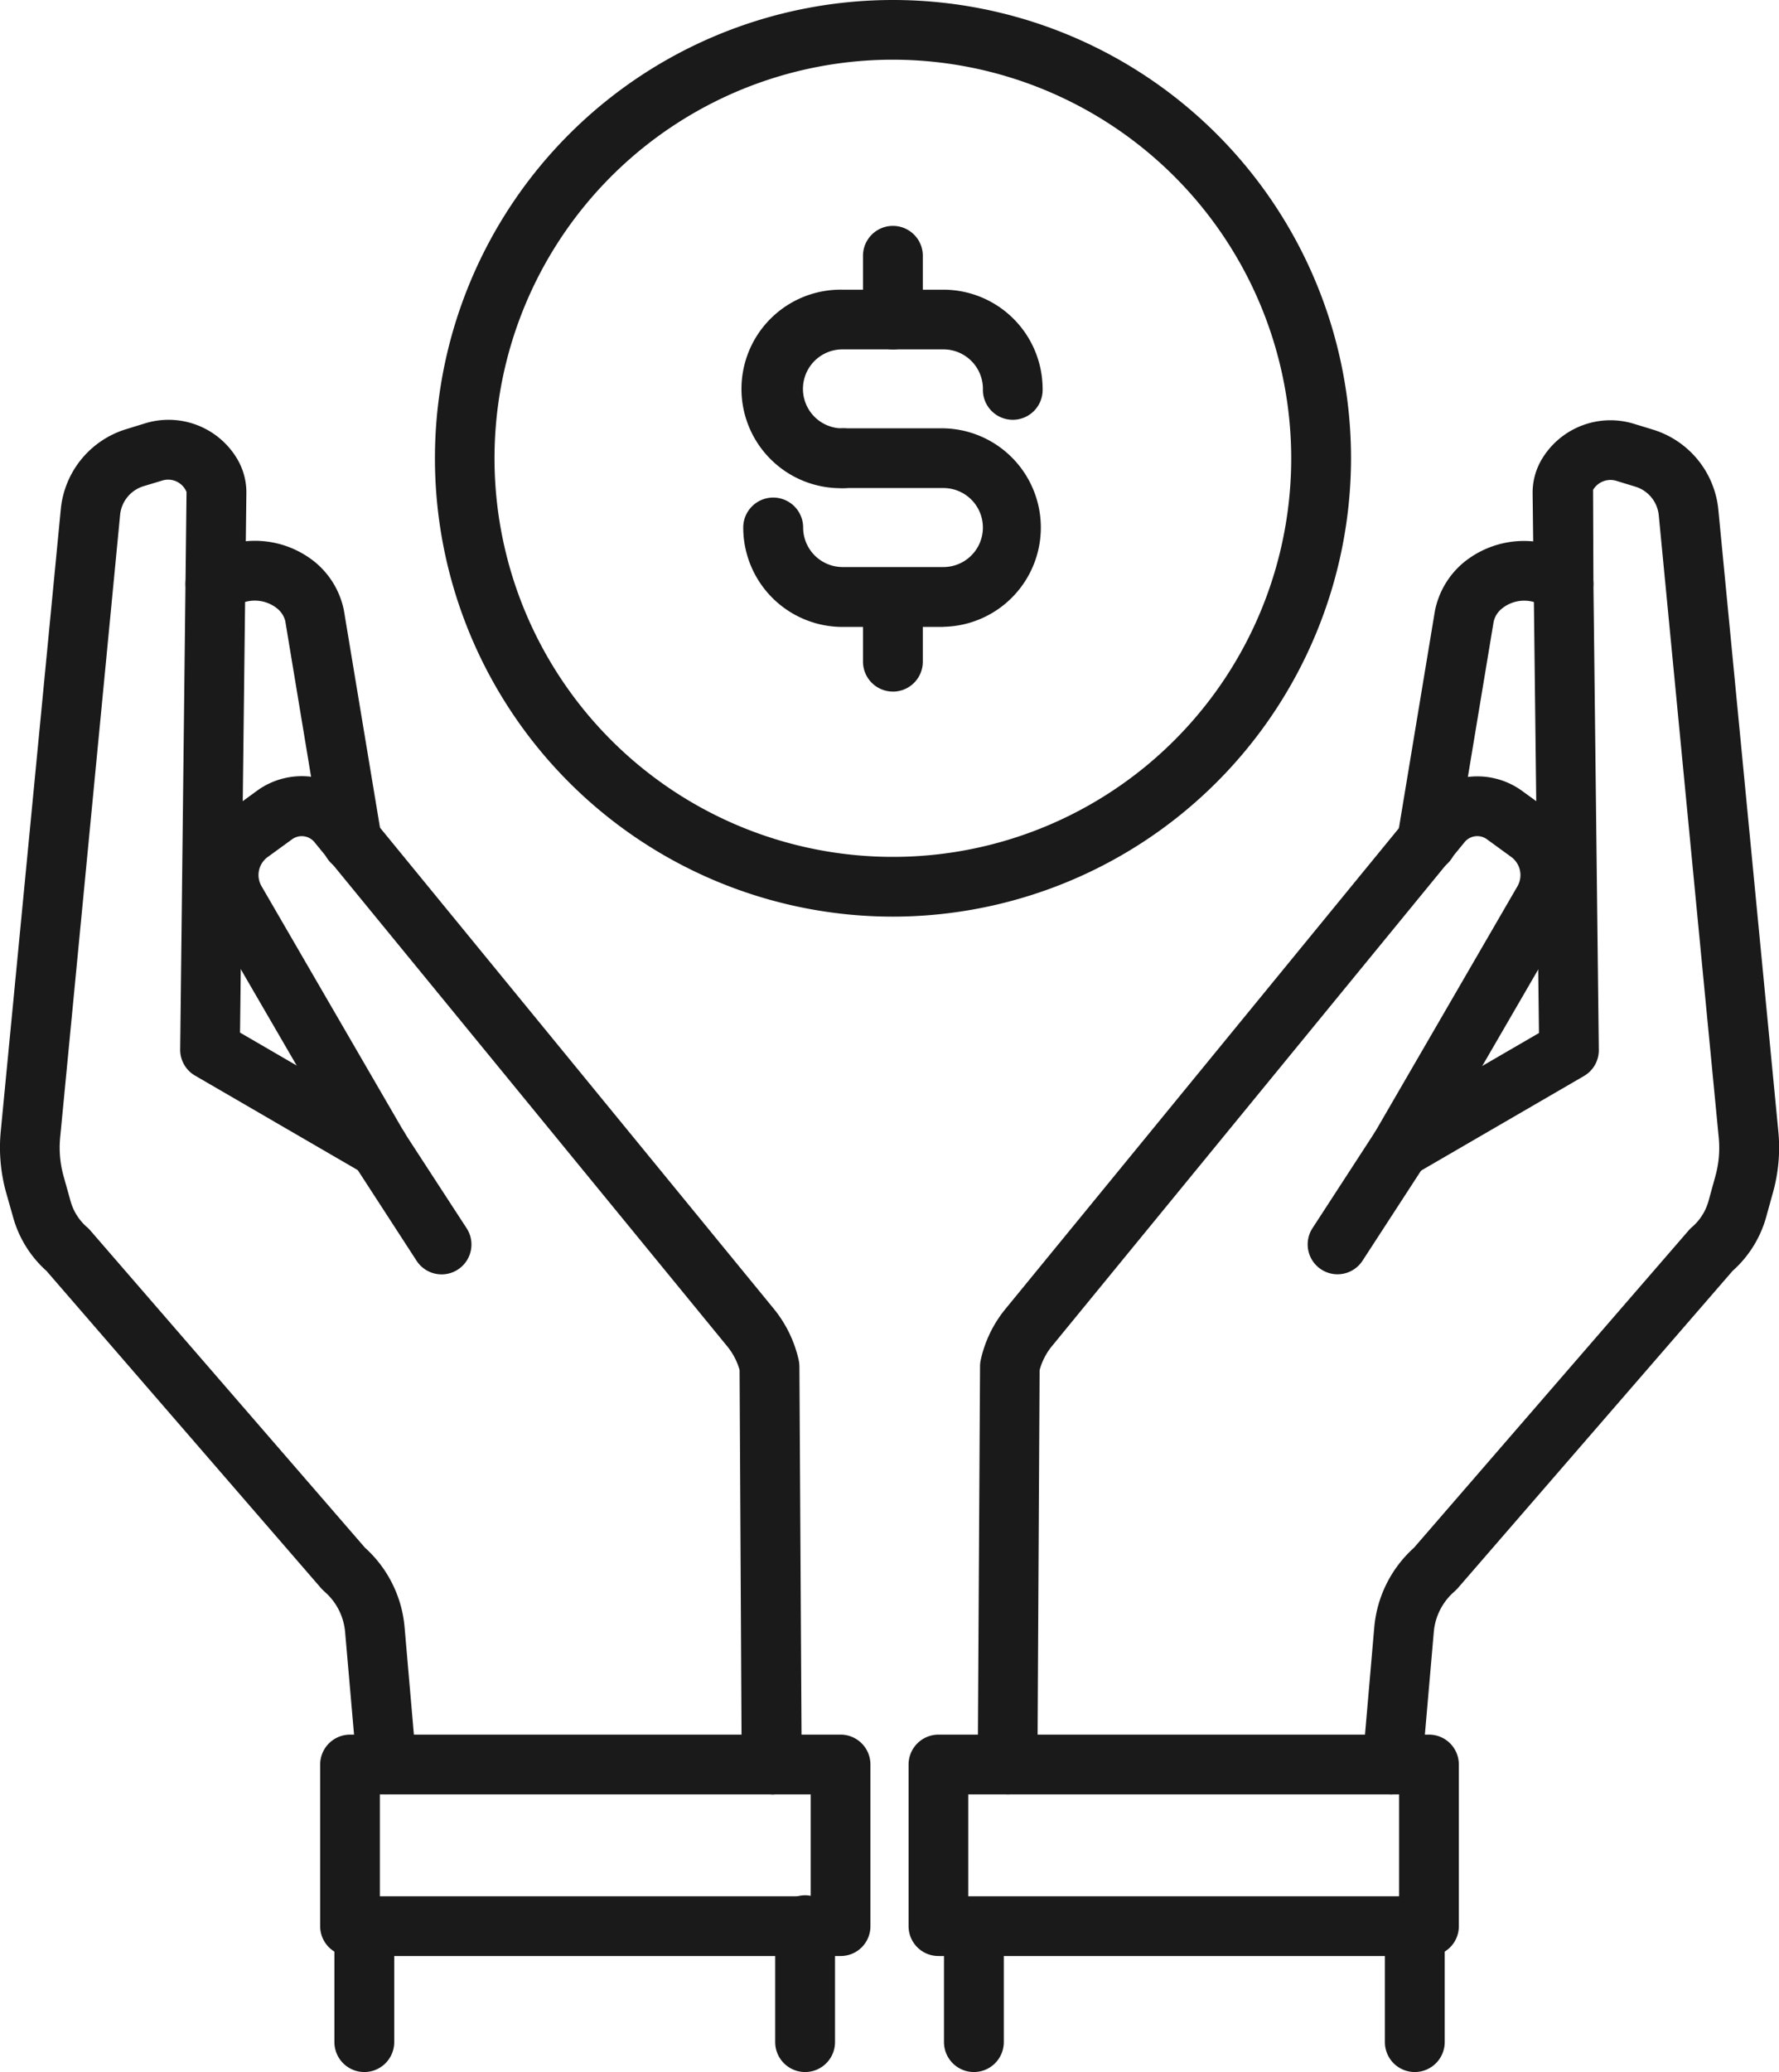
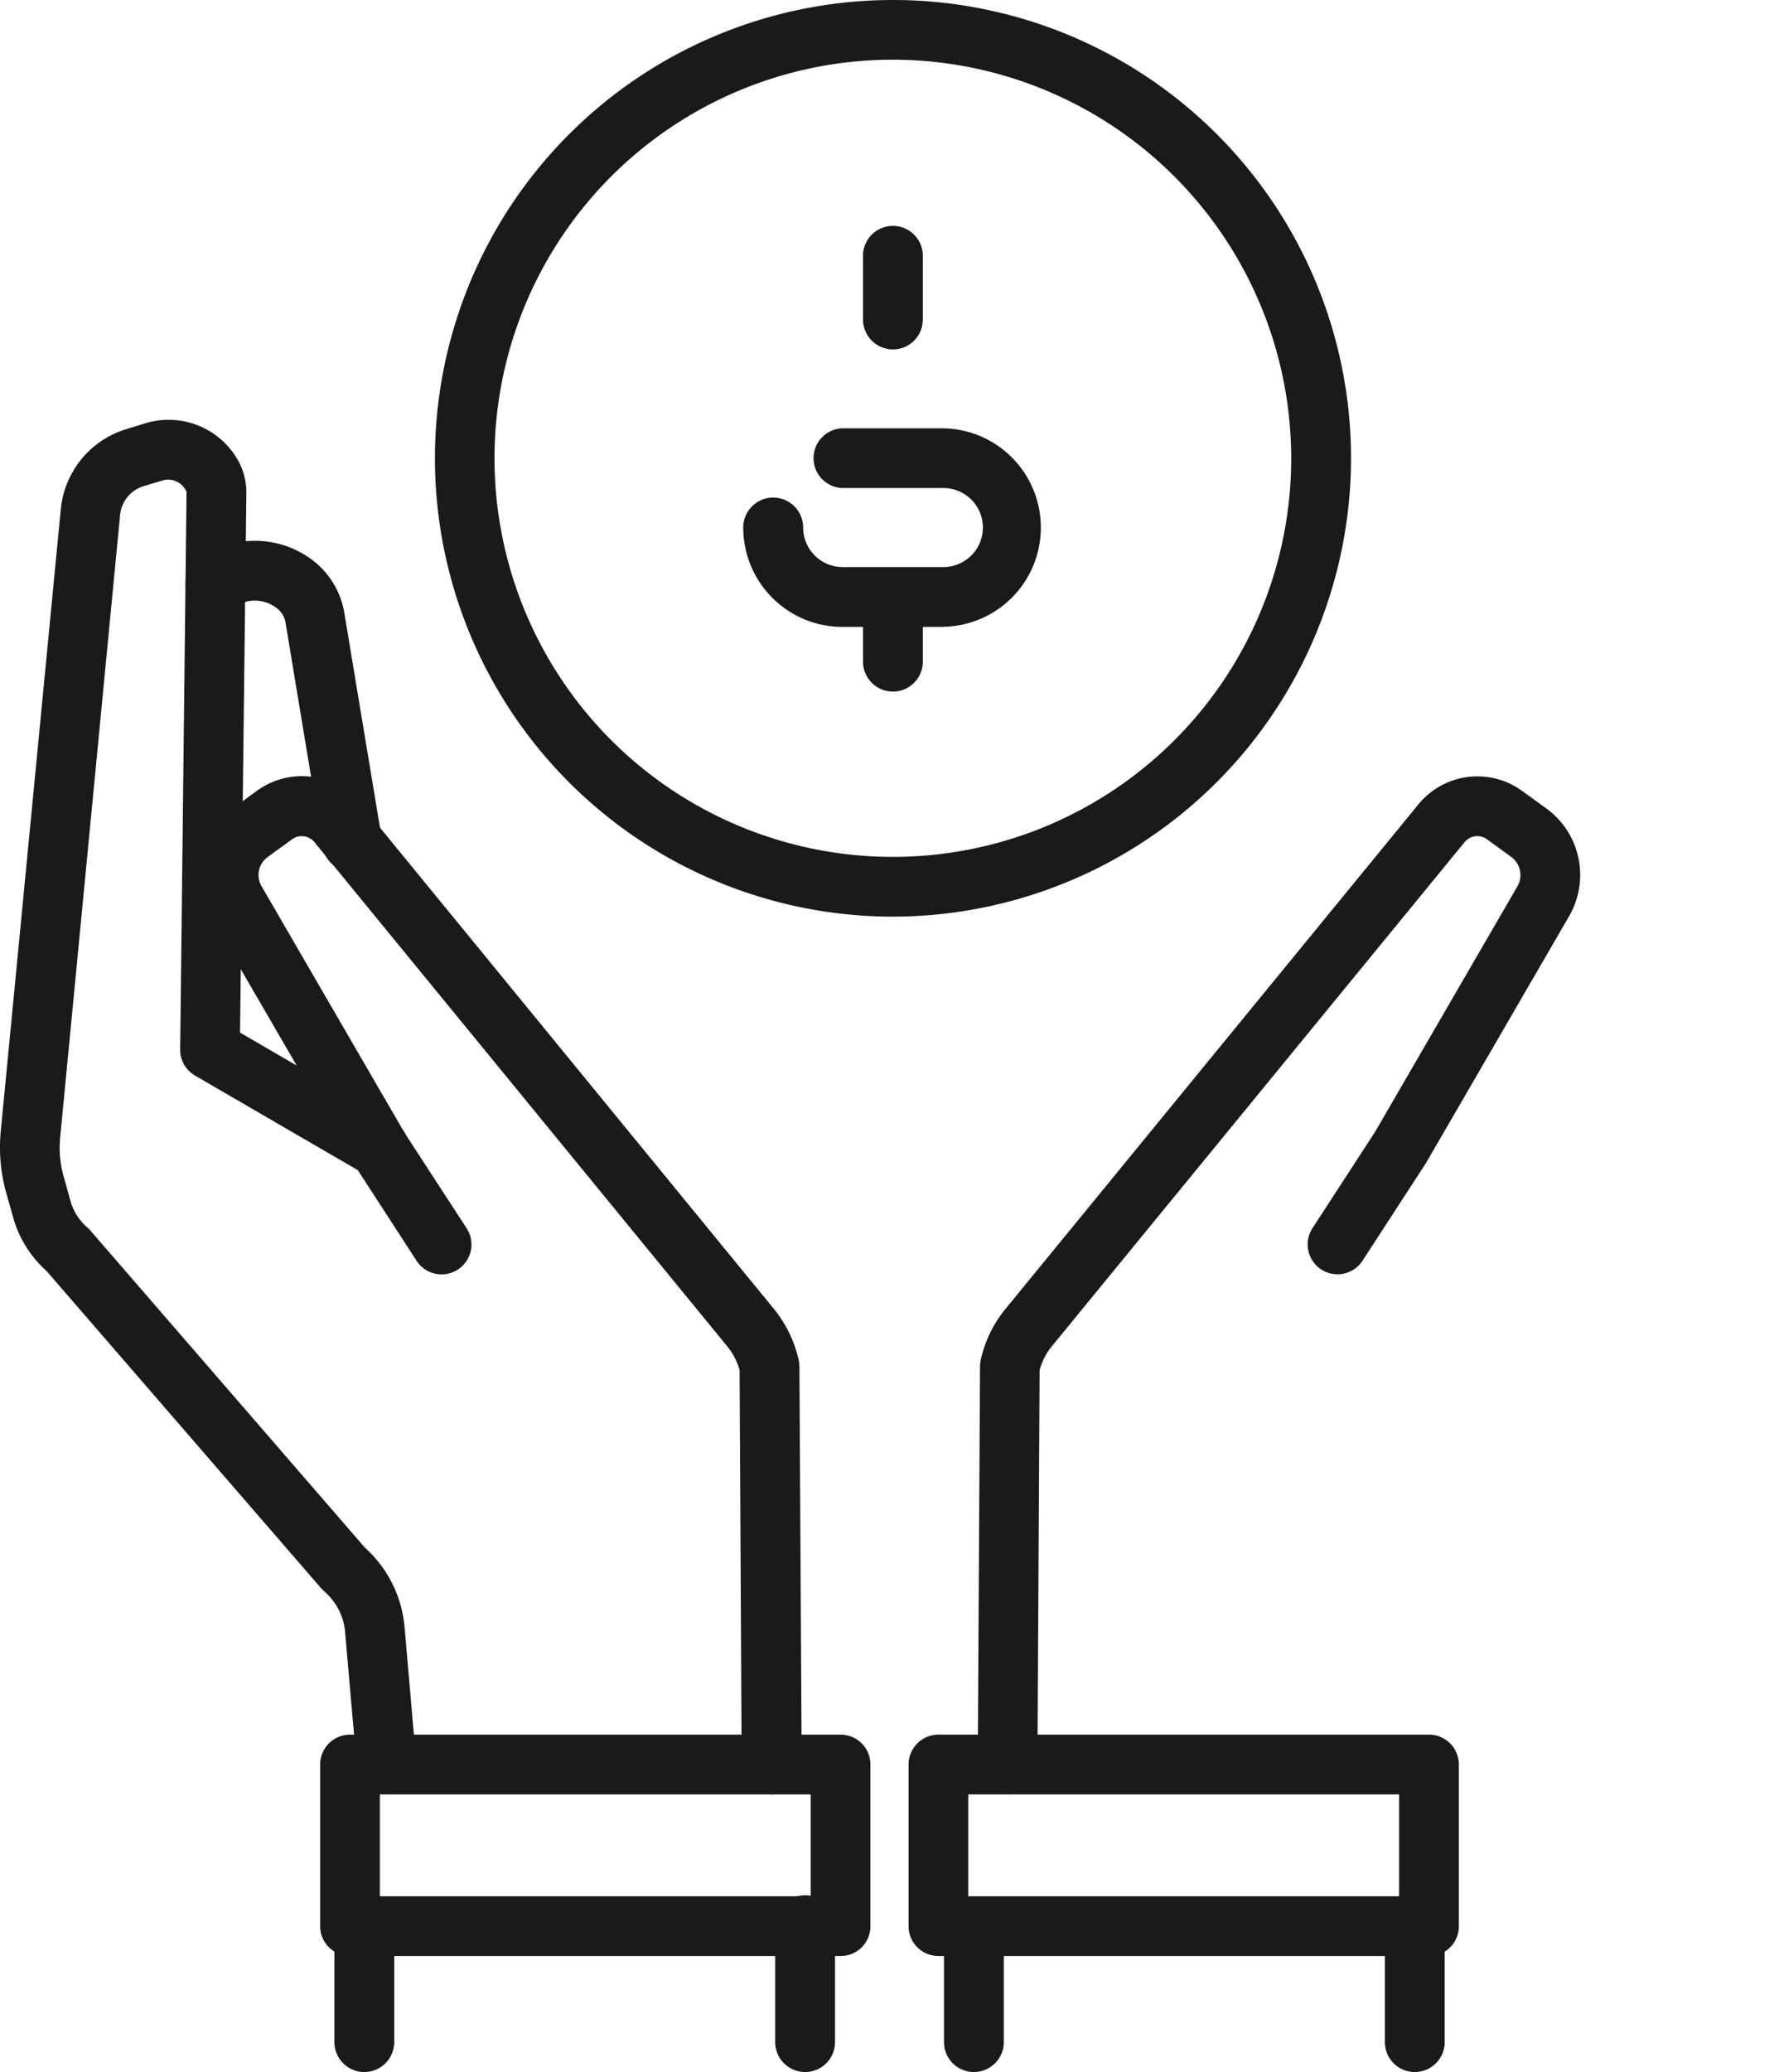
<svg xmlns="http://www.w3.org/2000/svg" id="グループ_147" data-name="グループ 147" width="56.06" height="65.256" viewBox="0 0 56.06 65.256">
  <defs>
    <clipPath id="clip-path">
      <rect id="長方形_83" data-name="長方形 83" width="56.06" height="65.256" fill="none" />
    </clipPath>
  </defs>
  <g id="グループ_36" data-name="グループ 36" transform="translate(0 0)" clip-path="url(#clip-path)">
-     <path id="パス_68" data-name="パス 68" d="M9.338,8.671a3.126,3.126,0,1,1,0-6.251H12.52a3.13,3.13,0,0,1,3.126,3.126.941.941,0,1,1-1.881,0A1.245,1.245,0,0,0,12.52,4.3H9.338a1.244,1.244,0,1,0,0,2.488.941.941,0,1,1,0,1.881" transform="translate(17.209 6.703)" fill="#1a1a1a" />
    <path id="パス_69" data-name="パス 69" d="M12.52,9.83H9.338A3.13,3.13,0,0,1,6.212,6.7.943.943,0,0,1,8.1,6.7a1.245,1.245,0,0,0,1.24,1.244H12.52a1.244,1.244,0,0,0,0-2.488H9.338a.941.941,0,0,1,0-1.881H12.52a3.126,3.126,0,0,1,0,6.251" transform="translate(17.209 9.914)" fill="#1a1a1a" />
    <path id="パス_70" data-name="パス 70" d="M8.156,5.8a.943.943,0,0,1-.943-.943V2.822a.943.943,0,0,1,1.885,0V4.858a.943.943,0,0,1-.943.943" transform="translate(19.982 5.204)" fill="#1a1a1a" />
    <path id="パス_71" data-name="パス 71" d="M8.156,8.658a.943.943,0,0,1-.943-.943V5.68a.943.943,0,0,1,1.885,0V7.716a.943.943,0,0,1-.943.943" transform="translate(19.982 13.122)" fill="#1a1a1a" />
    <path id="パス_72" data-name="パス 72" d="M18.07,28.869A14.434,14.434,0,1,1,32.507,14.433,14.454,14.454,0,0,1,18.07,28.869m0-26.988A12.553,12.553,0,1,0,30.622,14.433,12.564,12.564,0,0,0,18.07,1.881" transform="translate(10.067 -0.001)" fill="#1a1a1a" />
-     <path id="パス_73" data-name="パス 73" d="M12.33,46.793l-.083,0a.942.942,0,0,1-.856-1.018l.366-4.23a3.814,3.814,0,0,1,1.252-2.519l8.657-9.995a.864.864,0,0,1,.1-.1,1.674,1.674,0,0,0,.524-.822l.207-.75a3.358,3.358,0,0,0,.113-1.282L20.723,6.508a1.049,1.049,0,0,0-.739-.9l-.592-.181a.637.637,0,0,0-.739.283l.011,2.948.17,14.685a.94.94,0,0,1-.468.826l-5.32,3.088a.941.941,0,0,1-.943-1.629l4.845-2.813-.2-17a2.059,2.059,0,0,1,.29-1.071,2.52,2.52,0,0,1,2.9-1.116l.592.181A2.934,2.934,0,0,1,22.6,6.327l1.889,19.564a5.268,5.268,0,0,1-.173,1.968l-.207.747a3.538,3.538,0,0,1-1.059,1.7L14.389,40.3c-.03.034-.064.064-.1.1a1.9,1.9,0,0,0-.656,1.289l-.369,4.242a.939.939,0,0,1-.935.86" transform="translate(31.548 9.718)" fill="#1a1a1a" />
    <path id="パス_74" data-name="パス 74" d="M9.114,38.547h0a.945.945,0,0,1-.939-.946l.072-12.54a.9.9,0,0,1,.023-.2,3.831,3.831,0,0,1,.75-1.568L22.046,7.386a2.4,2.4,0,0,1,3.284-.441l.765.554a2.589,2.589,0,0,1,.716,3.389L22.3,18.663,20.3,21.74a.94.94,0,1,1-1.576-1.026L20.7,17.675l4.483-7.729a.707.707,0,0,0-.2-.924l-.762-.554a.517.517,0,0,0-.713.1L10.478,24.473a2.039,2.039,0,0,0-.354.713l-.068,12.427a.944.944,0,0,1-.943.935" transform="translate(22.636 17.964)" fill="#1a1a1a" />
-     <path id="パス_75" data-name="パス 75" d="M12.617,14.937a1.066,1.066,0,0,1-.155-.011.939.939,0,0,1-.773-1.082l1.18-7.114a2.654,2.654,0,0,1,.9-1.527,3.006,3.006,0,0,1,3.454-.256l.189.113a.94.94,0,1,1-.973,1.61l-.185-.113a1.114,1.114,0,0,0-1.282.1.725.725,0,0,0-.253.418l-1.176,7.077a.938.938,0,0,1-.927.788" transform="translate(32.347 12.517)" fill="#1a1a1a" />
    <path id="パス_76" data-name="パス 76" d="M23.995,21.461H8.537a.94.94,0,0,1-.943-.939v-5.09a.943.943,0,0,1,.943-.943H23.995a.94.94,0,0,1,.939.943v5.09a.936.936,0,0,1-.939.939M9.475,19.58H23.052V16.371H9.475Z" transform="translate(21.037 40.14)" fill="#1a1a1a" />
    <path id="パス_77" data-name="パス 77" d="M12.518,21.375a.941.941,0,0,1-.943-.943v-3.65a.943.943,0,0,1,1.885,0v3.65a.945.945,0,0,1-.943.943" transform="translate(32.066 43.88)" fill="#1a1a1a" />
    <path id="パス_78" data-name="パス 78" d="M8.833,21.375a.943.943,0,0,1-.943-.943v-3.65a.943.943,0,0,1,1.885,0v3.65a.943.943,0,0,1-.943.943" transform="translate(21.857 43.88)" fill="#1a1a1a" />
    <path id="パス_79" data-name="パス 79" d="M12.182,46.793a.939.939,0,0,1-.935-.86l-.369-4.23a1.9,1.9,0,0,0-.656-1.3c-.034-.034-.068-.064-.1-.1L1.467,30.309A3.537,3.537,0,0,1,.408,28.594L.2,27.862a5.308,5.308,0,0,1-.173-1.976L1.916,6.327A2.928,2.928,0,0,1,3.971,3.8l.6-.185a2.515,2.515,0,0,1,2.9,1.112,2.069,2.069,0,0,1,.294,1.075l-.2,17,4.845,2.813a.941.941,0,1,1-.943,1.629l-5.32-3.088a.94.94,0,0,1-.468-.826l.2-17.554a.626.626,0,0,0-.758-.362l-.6.181a1.05,1.05,0,0,0-.735.9L1.9,26.072a3.358,3.358,0,0,0,.113,1.282l.207.739a1.683,1.683,0,0,0,.524.837.839.839,0,0,1,.1.1L11.5,39.022a3.815,3.815,0,0,1,1.252,2.526l.366,4.223a.942.942,0,0,1-.856,1.018l-.083,0" transform="translate(-0.001 9.718)" fill="#1a1a1a" />
    <path id="パス_80" data-name="パス 80" d="M19.709,38.547a.944.944,0,0,1-.943-.935L18.7,25.181a2.077,2.077,0,0,0-.369-.72L5.318,8.577a.519.519,0,0,0-.72-.109l-.762.554a.7.7,0,0,0-.2.924l4.509,7.771,1.953,3a.94.94,0,1,1-1.576,1.026L6.547,18.7,2.011,10.888A2.587,2.587,0,0,1,2.724,7.5l.765-.558a2.4,2.4,0,0,1,3.3.452L19.8,23.281a3.908,3.908,0,0,1,.762,1.584,1.157,1.157,0,0,1,.023.2l.072,12.54a.945.945,0,0,1-.939.946Z" transform="translate(4.606 17.964)" fill="#1a1a1a" />
    <path id="パス_81" data-name="パス 81" d="M6.8,14.938a.938.938,0,0,1-.927-.788L4.694,7.04a.747.747,0,0,0-.245-.385,1.126,1.126,0,0,0-1.286-.1l-.185.113a.94.94,0,1,1-.973-1.61l.185-.113A3.006,3.006,0,0,1,5.648,5.2,2.645,2.645,0,0,1,6.541,6.7l1.188,7.148a.939.939,0,0,1-.773,1.082,1.066,1.066,0,0,1-.155.011" transform="translate(4.295 12.516)" fill="#1a1a1a" />
    <path id="パス_82" data-name="パス 82" d="M19.077,21.461H3.619a.94.94,0,0,1-.943-.939v-5.09a.943.943,0,0,1,.943-.943H19.077a.94.94,0,0,1,.939.943v5.09a.936.936,0,0,1-.939.939M4.557,19.58H18.134V16.371H4.557Z" transform="translate(7.413 40.14)" fill="#1a1a1a" />
    <path id="パス_83" data-name="パス 83" d="M3.738,21.375a.943.943,0,0,1-.943-.943v-3.65a.943.943,0,1,1,1.885,0v3.65a.943.943,0,0,1-.943.943" transform="translate(7.743 43.88)" fill="#1a1a1a" />
    <path id="パス_84" data-name="パス 84" d="M7.422,21.375a.943.943,0,0,1-.943-.943v-3.65a.943.943,0,1,1,1.885,0v3.65a.943.943,0,0,1-.943.943" transform="translate(17.949 43.88)" fill="#1a1a1a" />
  </g>
</svg>